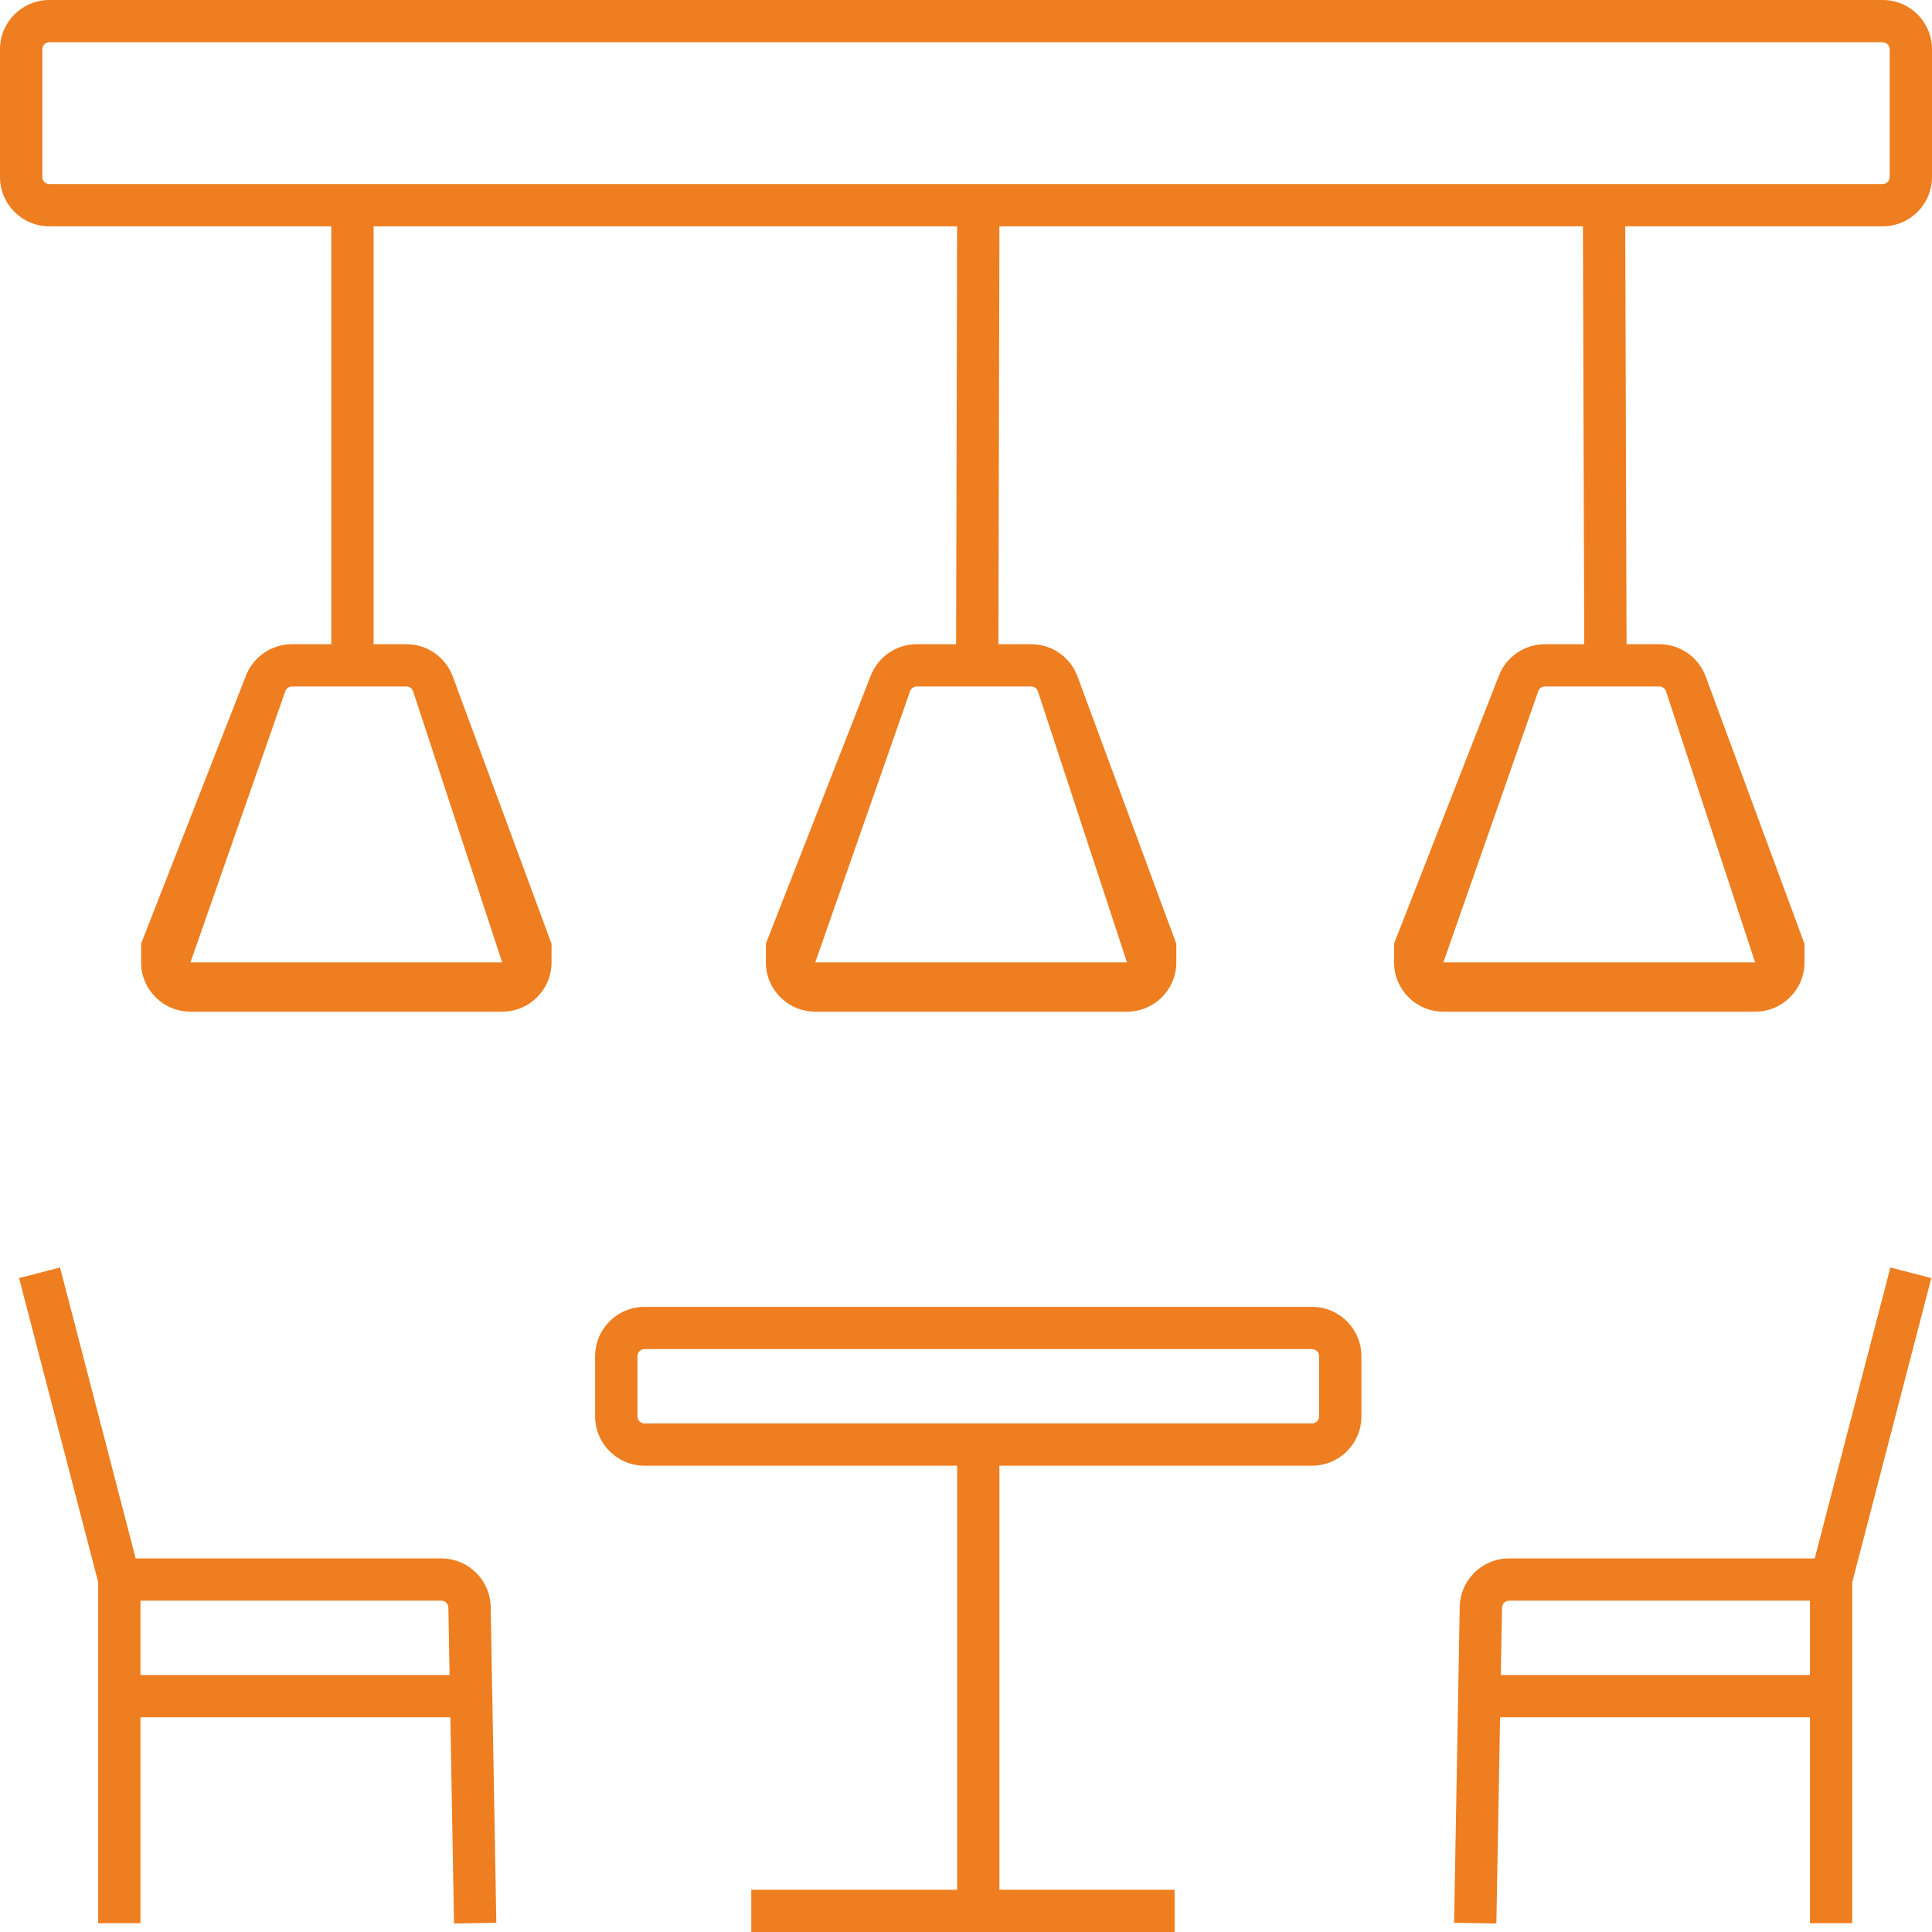
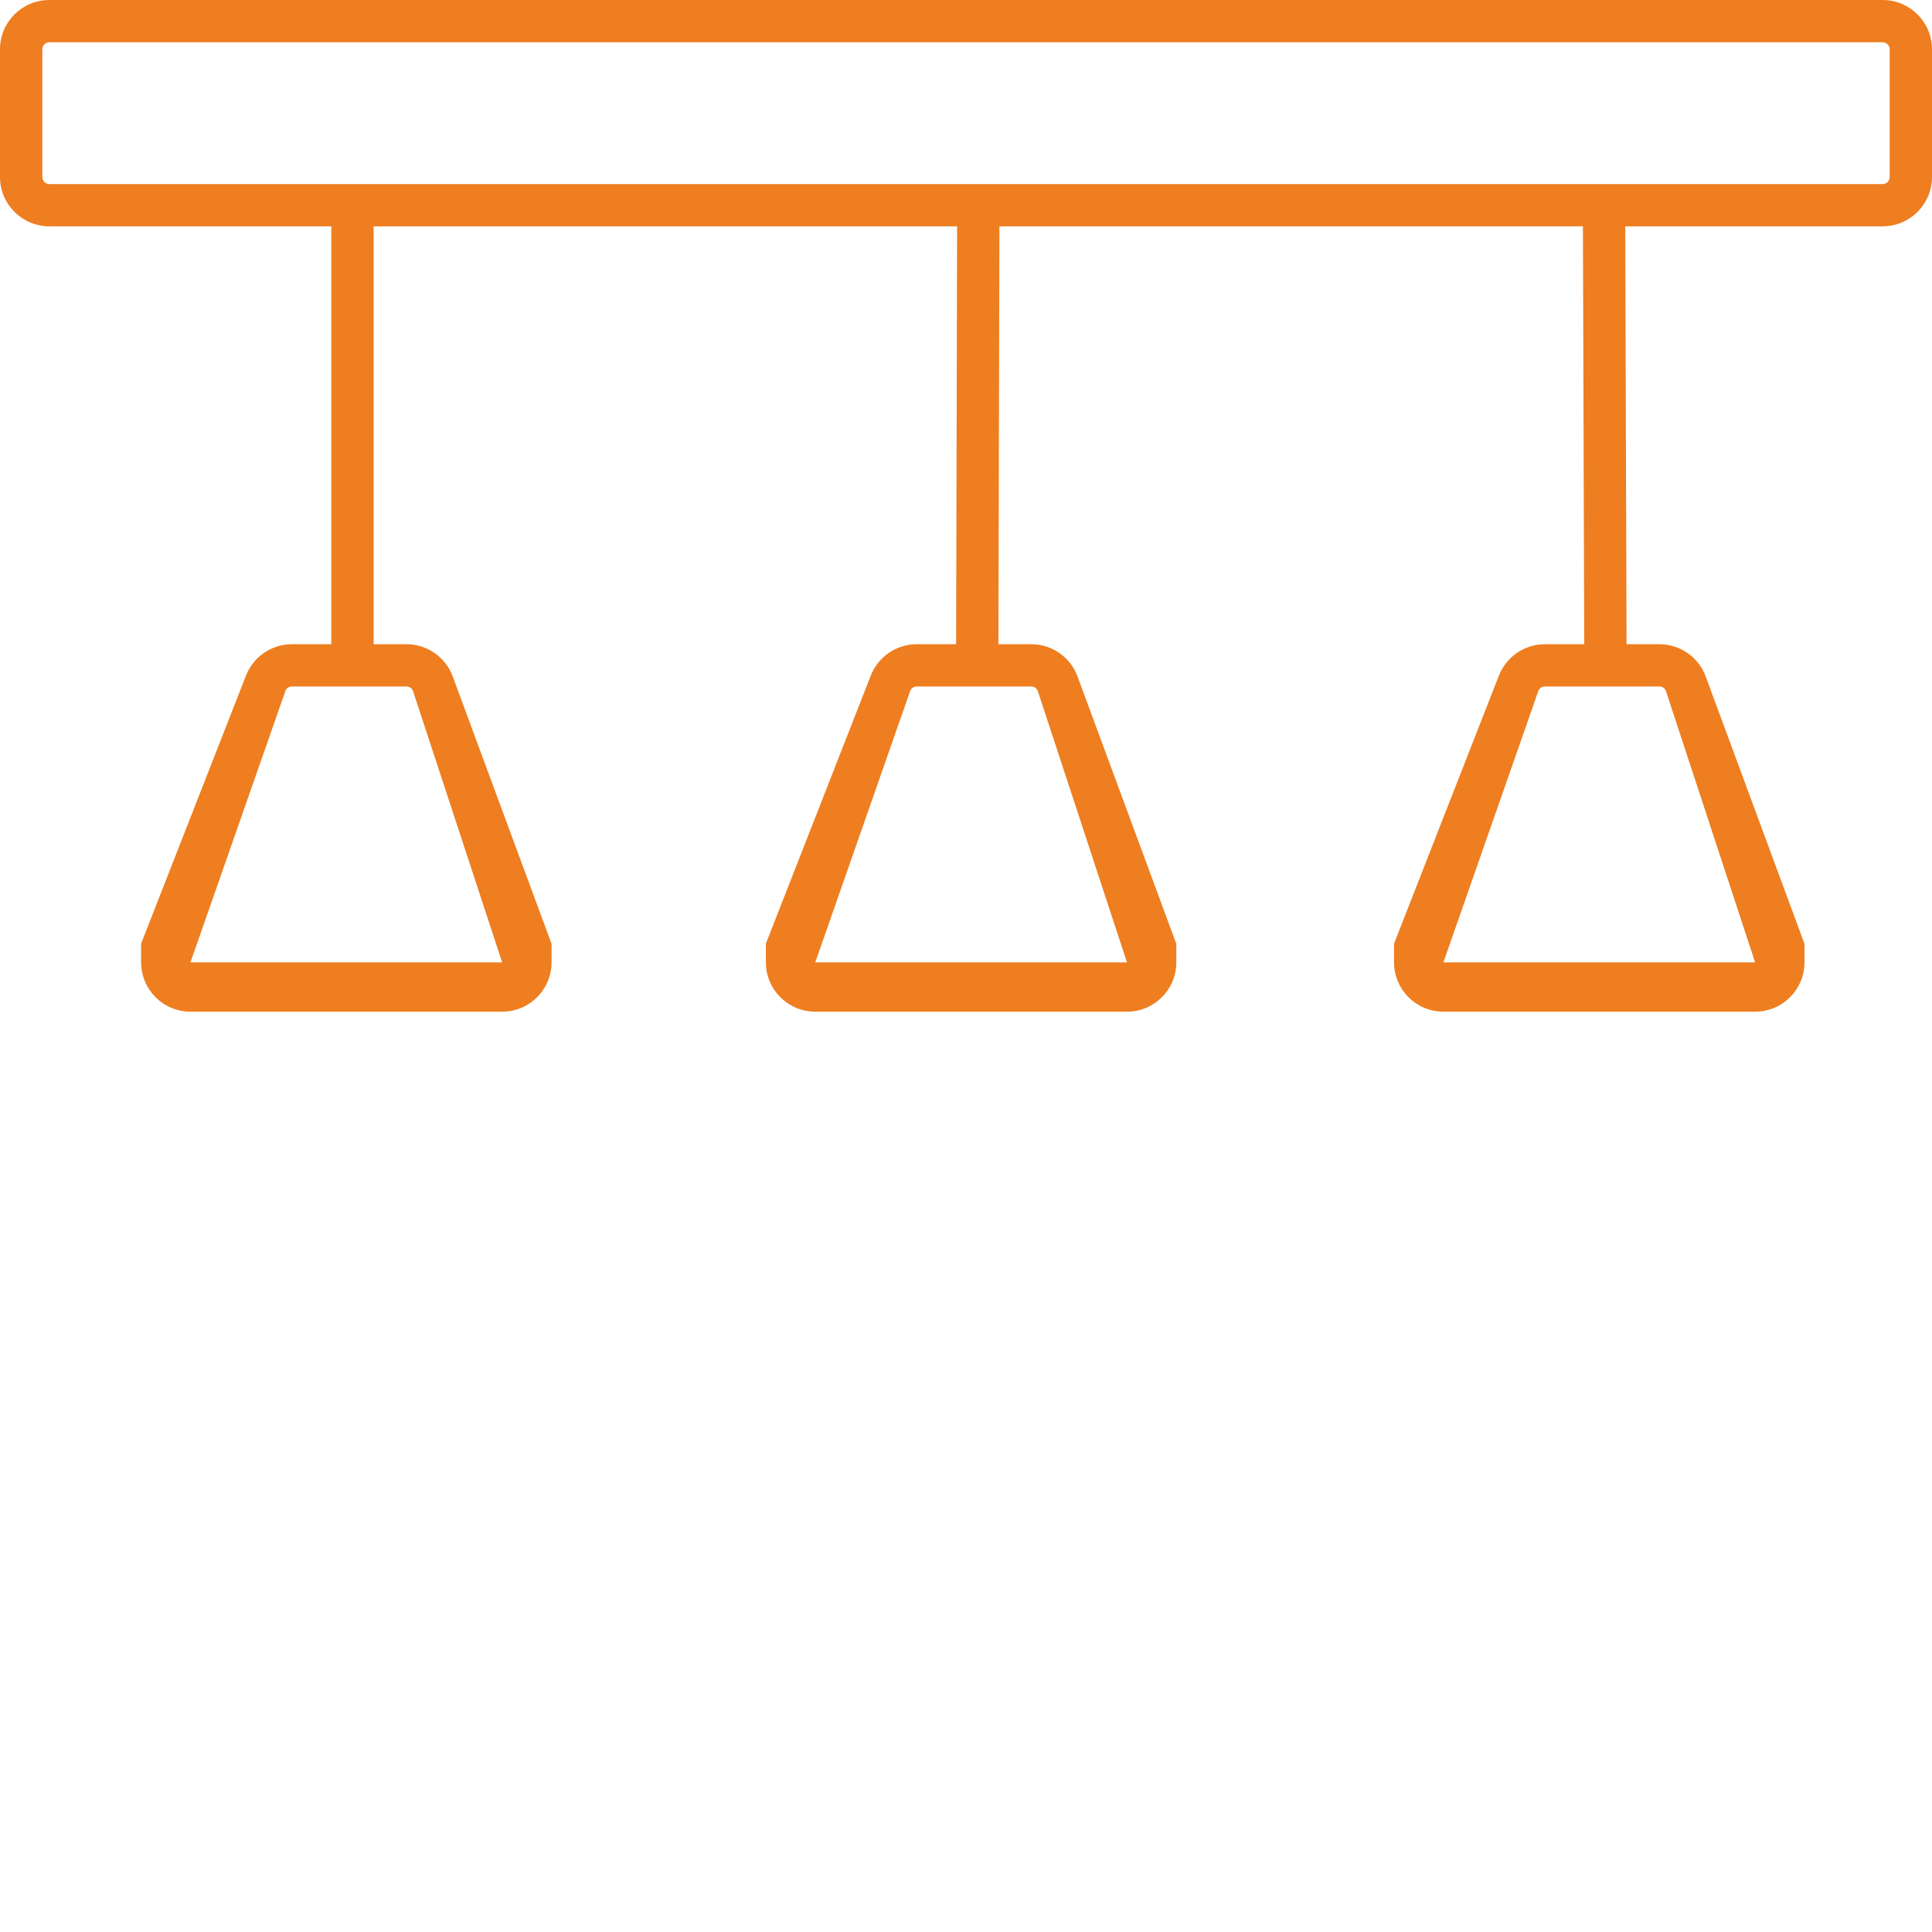
<svg xmlns="http://www.w3.org/2000/svg" width="50" height="50" viewBox="0 0 50 50" fill="none">
  <path fill-rule="evenodd" clip-rule="evenodd" d="M1.277 0C0.572 0 0 0.571 0 1.276V4.581C0 5.286 0.572 5.857 1.277 5.857H8.574V16.672H7.556C7.03 16.672 6.558 16.995 6.366 17.484L3.652 24.421V24.906C3.652 25.611 4.224 26.182 4.929 26.182H12.996C13.702 26.182 14.274 25.611 14.274 24.906V24.426L11.717 17.507C11.532 17.005 11.053 16.672 10.518 16.672H9.669V5.857H24.77L24.744 16.672H23.725C23.199 16.672 22.727 16.995 22.536 17.484L19.821 24.421V24.906C19.821 25.611 20.393 26.182 21.099 26.182H29.166C29.871 26.182 30.443 25.611 30.443 24.906V24.426L27.886 17.507C27.701 17.005 27.223 16.672 26.688 16.672H25.839L25.865 5.857H40.966L41 16.672H39.982C39.456 16.672 38.983 16.995 38.792 17.484L36.078 24.421V24.906C36.078 25.611 36.65 26.182 37.355 26.182H45.422C46.128 26.182 46.7 25.611 46.7 24.906V24.426L44.143 17.507C43.957 17.005 43.479 16.672 42.944 16.672H42.095L42.061 5.857H48.723C49.428 5.857 50 5.286 50 4.581V1.276C50 0.571 49.428 0 48.723 0H1.277ZM1.277 1.094C1.177 1.094 1.095 1.175 1.095 1.276V4.581C1.095 4.682 1.177 4.764 1.277 4.764H48.723C48.823 4.764 48.905 4.682 48.905 4.581V1.276C48.905 1.175 48.823 1.094 48.723 1.094H1.277ZM7.556 17.766C7.481 17.766 7.413 17.812 7.386 17.882L4.929 24.906H12.996L10.69 17.886C10.663 17.814 10.595 17.766 10.518 17.766H7.556ZM23.725 17.766C23.65 17.766 23.583 17.812 23.555 17.882L21.099 24.906H29.166L26.859 17.886C26.833 17.814 26.764 17.766 26.688 17.766H23.725ZM39.982 17.766C39.907 17.766 39.839 17.812 39.812 17.882L37.355 24.906H45.422L43.115 17.886C43.089 17.814 43.021 17.766 42.944 17.766H39.982Z" fill="#EE7E20" />
-   <path fill-rule="evenodd" clip-rule="evenodd" d="M2.541 40.949L0.494 33.077L1.554 32.802L3.511 40.332H11.422C12.118 40.332 12.686 40.889 12.699 41.585L12.845 49.761L11.75 49.78L11.655 44.443H3.635V49.771H2.541V40.949ZM3.635 41.425V43.349H11.635L11.604 41.605C11.602 41.505 11.521 41.425 11.422 41.425H3.635ZM46.965 40.332L48.923 32.802L49.982 33.077L47.936 40.949V49.771H46.841V44.443H38.822L38.726 49.78L37.632 49.761L37.778 41.585C37.79 40.889 38.358 40.332 39.055 40.332H46.965ZM46.841 41.425H39.055C38.955 41.425 38.874 41.505 38.872 41.605L38.841 43.349H46.841V41.425ZM15.402 35.098C15.402 34.393 15.974 33.822 16.679 33.822H33.956C34.661 33.822 35.233 34.393 35.233 35.098V36.656C35.233 37.361 34.661 37.932 33.956 37.932H25.865V48.906H30.399V50H19.443V48.906H24.77V37.932H16.679C15.974 37.932 15.402 37.361 15.402 36.656V35.098ZM16.679 34.915C16.578 34.915 16.497 34.997 16.497 35.098V36.656C16.497 36.757 16.578 36.838 16.679 36.838H33.956C34.057 36.838 34.138 36.757 34.138 36.656V35.098C34.138 34.997 34.057 34.915 33.956 34.915H16.679Z" fill="#EE7E20" />
</svg>